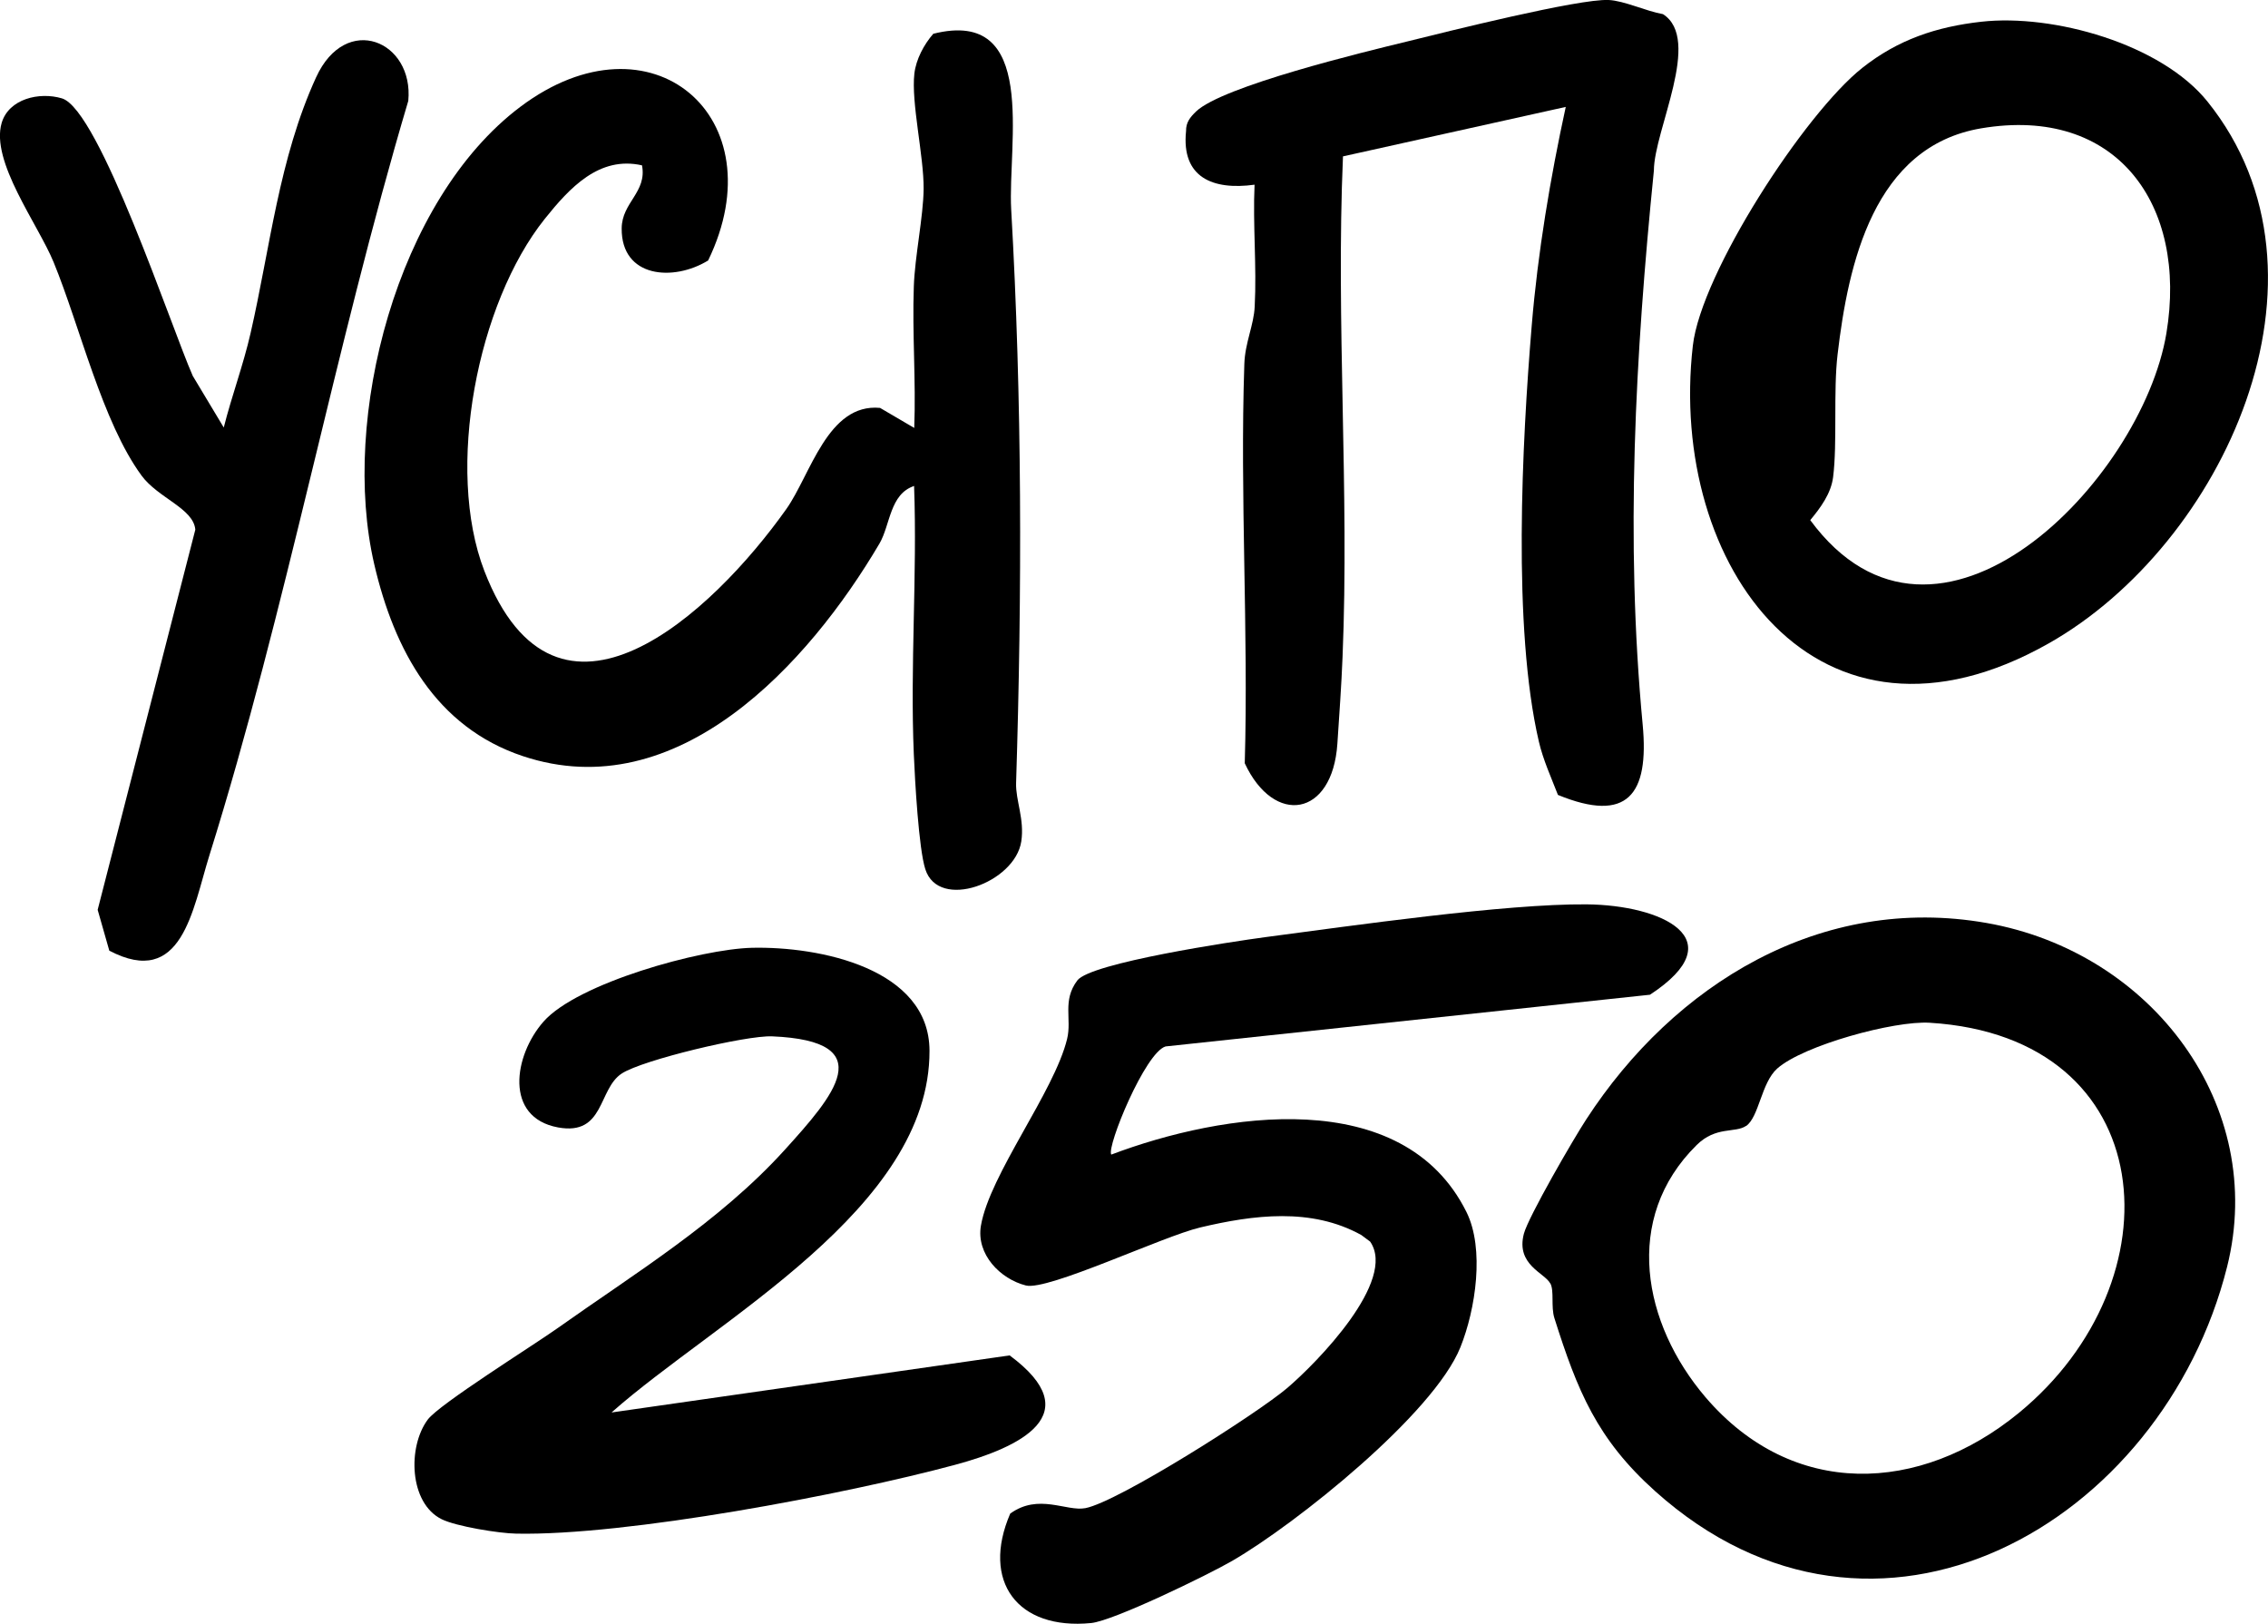
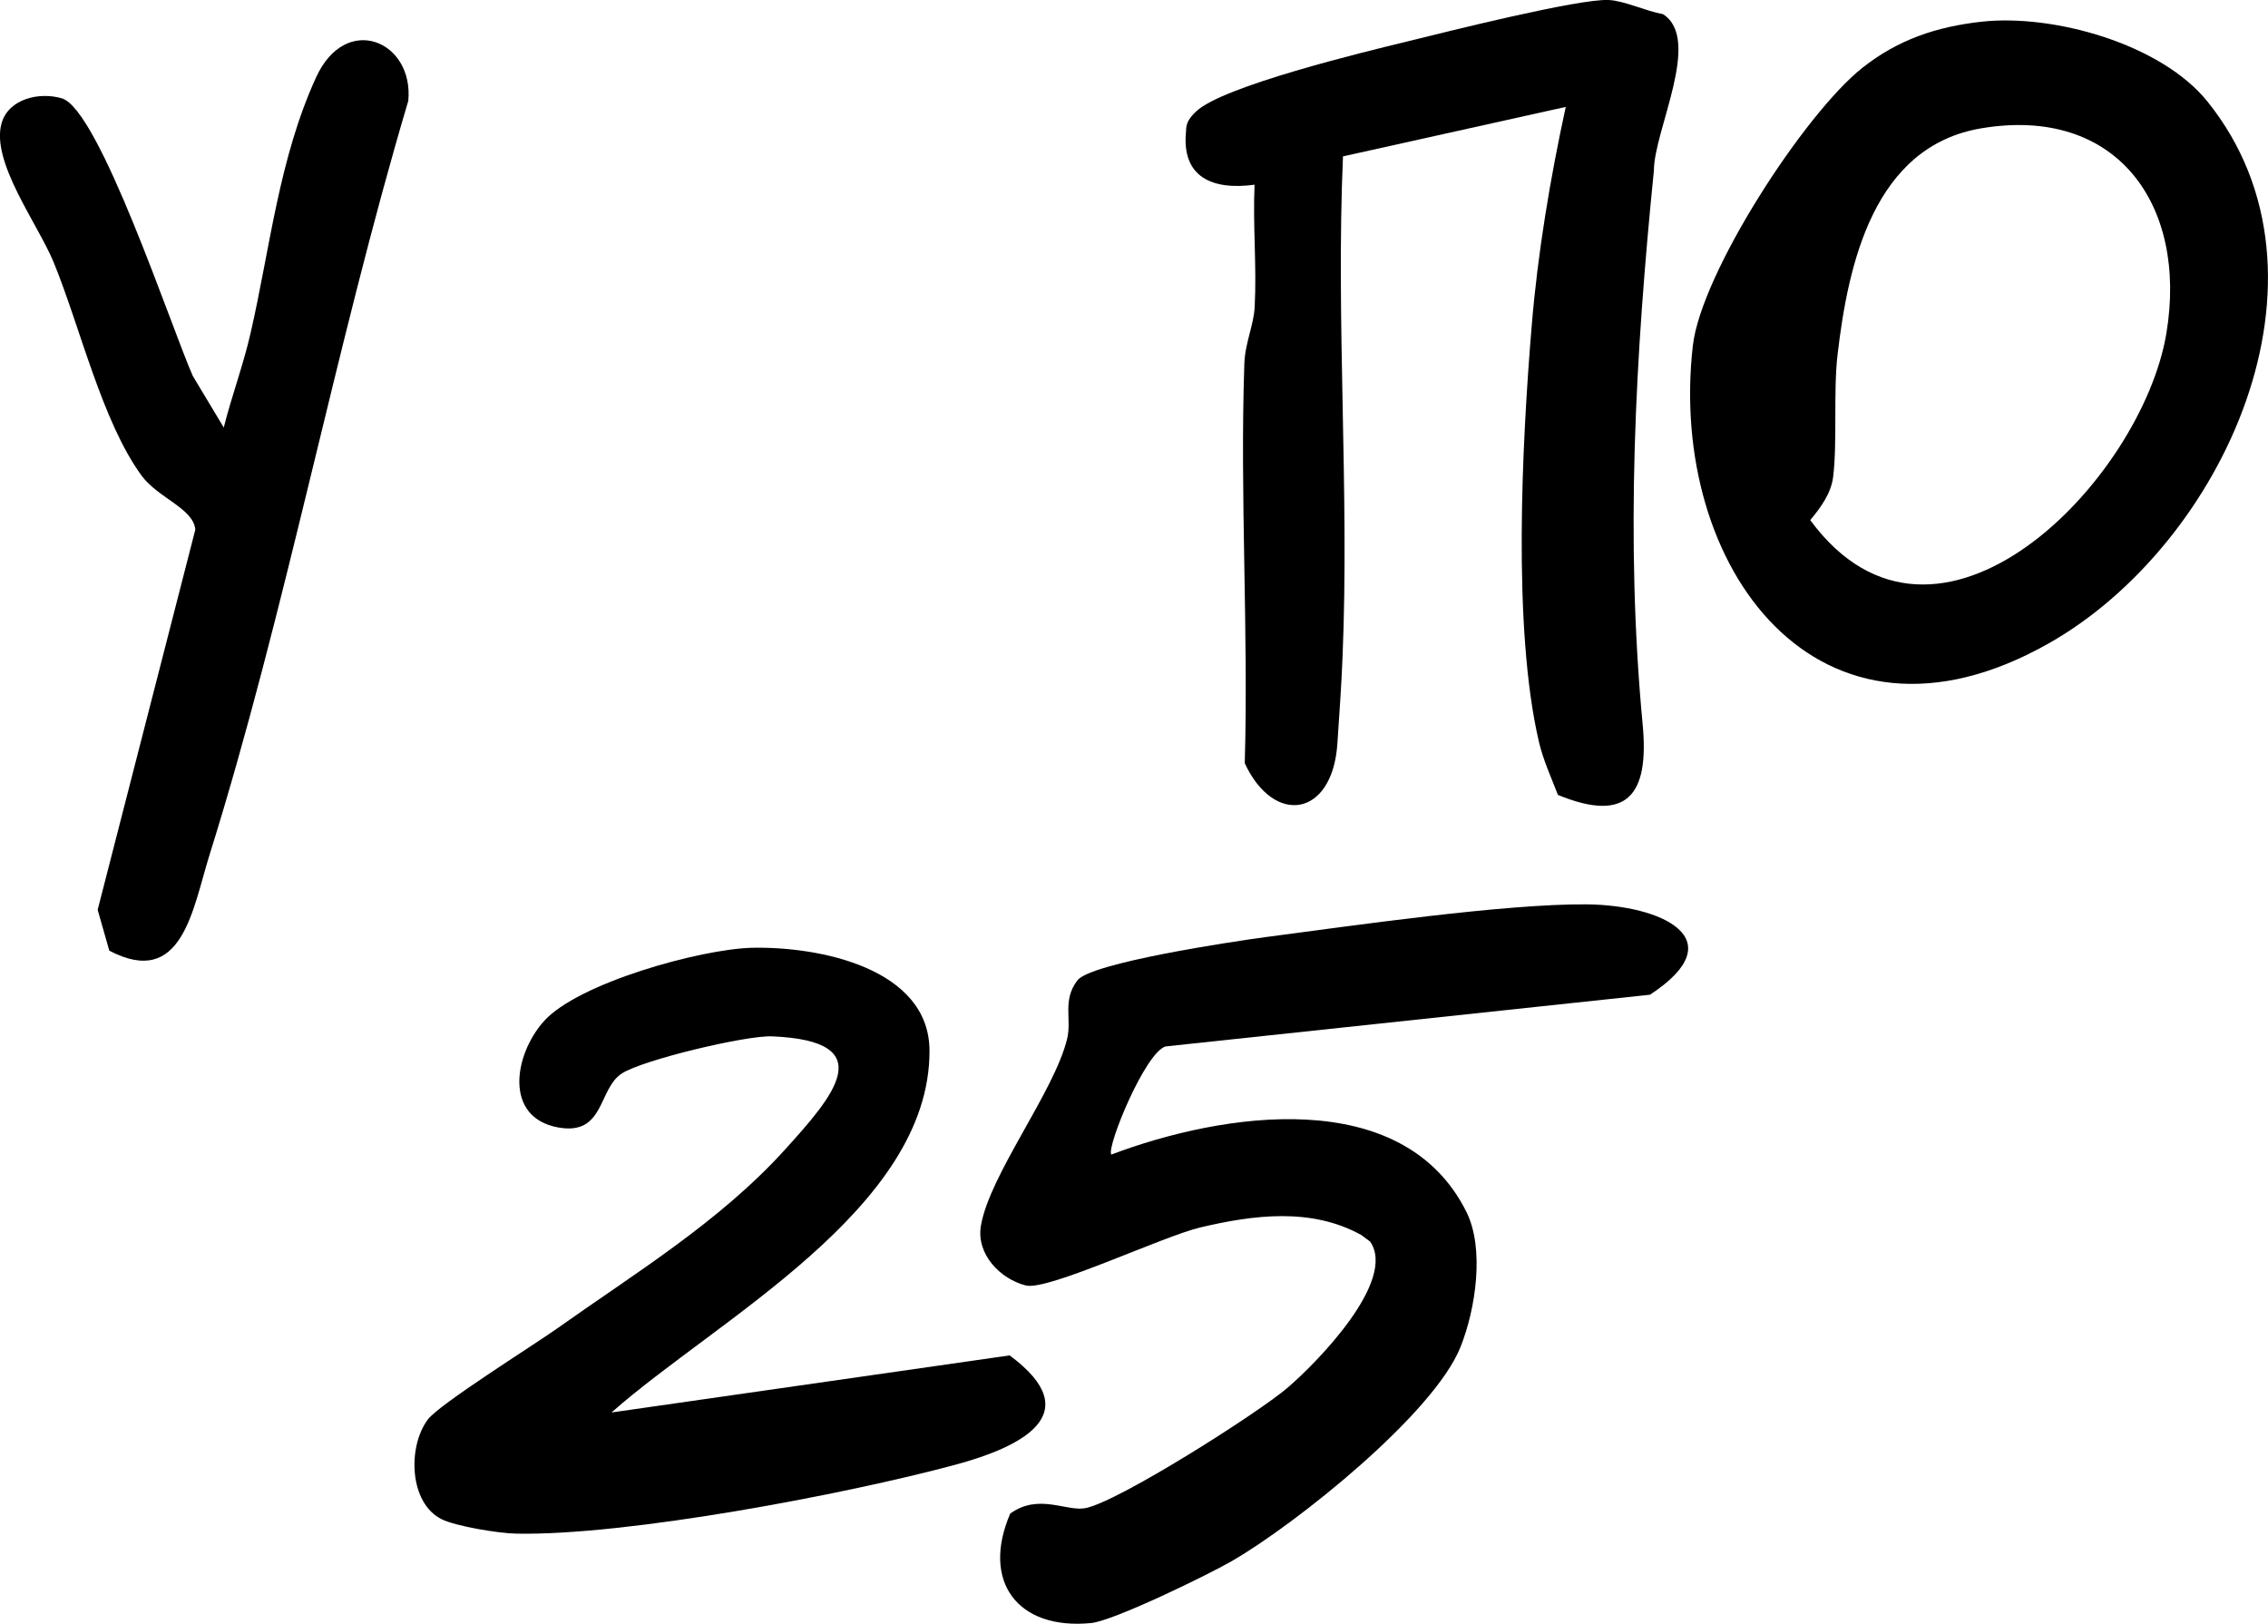
<svg xmlns="http://www.w3.org/2000/svg" id="Layer_2" data-name="Layer 2" viewBox="0 0 161.87 115.89">
  <g id="Layer_1-2" data-name="Layer 1">
    <g>
-       <path d="M65.25,34.68c-1.75.57-1.7,2.77-2.48,4.11-5.06,8.59-14.41,18.86-25.46,15.17-6.2-2.07-9.17-7.54-10.6-13.69-2.42-10.41,1.6-26.01,10.43-32.65,9.34-7.02,18.36.75,13.4,10.97-2.48,1.52-6.2,1.24-6.17-2.29.01-1.86,1.82-2.58,1.45-4.5-3.05-.69-5.16,1.6-6.94,3.82-4.81,6.02-7.12,17.85-4.31,25.13,5.19,13.42,16.32,2.96,21.55-4.42,1.73-2.44,2.95-7.57,6.69-7.22l2.44,1.43c.13-3.35-.15-6.74-.03-10.09.07-2.14.68-4.98.7-6.97.02-2.35-.9-6.16-.66-8.23.12-1.02.68-2.07,1.35-2.84,7.54-1.89,5.3,7.81,5.56,12.54.78,13.66.78,27.16.35,40.93-.04,1.24.61,2.58.37,4.17-.45,2.95-5.9,4.97-6.85,1.98-.47-1.46-.74-6.32-.82-8.19-.27-6.35.25-12.78.02-19.12Z" />
-       <path d="M110.64,91.59c-.39-.75-2.46-1.32-1.88-3.54.32-1.21,3.54-6.77,4.45-8.16,6.28-9.67,16.77-16.1,28.58-14.02s20.04,13.05,17.16,24.54c-4.61,18.34-25.07,30.14-40.82,16.01-4.16-3.73-5.55-7.17-7.19-12.35-.26-.82,0-1.94-.29-2.48ZM124.62,80.35c-.77.53-2.15,0-3.53,1.37-5.31,5.24-3.83,12.76.63,17.99,6.22,7.28,15.3,6.91,22.36,1.13,11.46-9.39,10.27-26.83-6.35-27.85-2.55-.16-9.04,1.62-10.89,3.27-1.14,1.02-1.29,3.45-2.22,4.1Z" />
      <path d="M111.2,56.75c-.48-1.24-1.07-2.53-1.37-3.83-1.89-8.13-1.2-21.36-.51-29.67.43-5.21,1.33-10.57,2.43-15.62l-15.9,3.53c-.51,11.86.46,23.85-.03,35.71-.08,2.05-.24,4.24-.37,6.21-.35,5.23-4.52,5.88-6.61,1.39.27-9.48-.35-19.02-.03-28.49.05-1.54.68-2.77.74-4.11.15-2.88-.14-5.81-.01-8.69-2.99.41-5.23-.52-4.89-3.82-.01-.63.29-.99.71-1.4,1.88-1.81,11.98-4.25,15.11-5.01C103.26,2.26,112.68-.1,114.81,0c1.11.05,2.68.8,3.88,1.01,2.81,1.8-.64,8.27-.65,11.16-1.33,13.24-2.05,26.32-.8,39.55.47,4.99-1.08,7.05-6.05,5.01Z" />
      <path d="M79.31,82.4c7.93-3,20.81-5.02,25.35,4.09,1.31,2.63.66,6.95-.43,9.66-1.92,4.77-11.74,12.61-16.28,15.24-1.74,1.01-8.47,4.28-10.07,4.44-5.27.52-7.86-2.98-5.78-7.81,2.03-1.47,4.01-.13,5.37-.39,2.36-.46,12.29-6.77,14.41-8.58s7.84-7.65,5.91-10.44l-.63-.47c-3.57-1.98-7.7-1.44-11.5-.54-2.67.63-10.87,4.53-12.44,4.14-1.83-.46-3.56-2.23-3.21-4.27.63-3.66,5.23-9.55,6.15-13.32.35-1.43-.36-2.73.73-4.18.95-1.26,11.11-2.78,13.42-3.09,6.16-.81,17.12-2.39,22.93-2.34,5.33.05,10.61,2.46,4.52,6.45l-34.57,3.69c-1.46.43-4.21,7.15-3.88,7.71Z" />
      <path d="M141.42,1.55c5.1-.57,12.82,1.57,16.14,5.71,9.99,12.44,1.1,31.61-11.33,38.65-16.45,9.32-27.21-5.48-25.41-21.24.59-5.18,7.97-16.56,12.1-19.83,2.54-2.01,5.28-2.93,8.5-3.29ZM141.39,9.16c-7.66,1.3-9.48,9.66-10.24,16.14-.31,2.63-.01,6.32-.32,8.76-.15,1.17-.9,2.18-1.63,3.06,9.05,12.29,23.67-2.82,25.42-13.34,1.52-9.17-3.55-16.26-13.23-14.62Z" />
      <path d="M43.67,100.8l28.39-4.07c5.69,4.21.71,6.57-3.9,7.81-7.87,2.12-23.46,5.07-31.32,4.91-1.23-.02-4.29-.52-5.32-1.03-2.32-1.15-2.44-5.16-.99-7.11.82-1.1,7.45-5.24,9.23-6.5,5.51-3.91,11.58-7.6,16.24-12.74,3.47-3.83,6.95-7.78-.89-8.11-1.86-.08-9.24,1.68-10.73,2.65-1.71,1.11-1.21,4.46-4.55,3.85-3.86-.71-3.16-5.14-1.04-7.55,2.42-2.75,11.21-5.18,14.88-5.27,4.82-.11,12.66,1.47,12.67,7.35.03,11.27-15.21,19.19-22.68,25.8Z" />
      <path d="M7.8,67.84l-.83-2.91,6.97-27.13c-.13-1.52-2.65-2.25-3.83-3.85-2.82-3.84-4.4-10.65-6.28-15.23C2.71,15.99-.69,11.52.12,8.77c.51-1.72,2.69-2.23,4.3-1.75,2.67.8,7.83,16.41,9.34,19.81l2.21,3.68c.57-2.26,1.4-4.47,1.92-6.76,1.39-6.07,2.02-12.44,4.67-18.23,2.13-4.66,6.99-2.59,6.58,1.68-5.27,17.72-8.69,36.25-14.2,53.86-1.2,3.85-1.94,9.52-7.15,6.78Z" />
    </g>
  </g>
</svg>